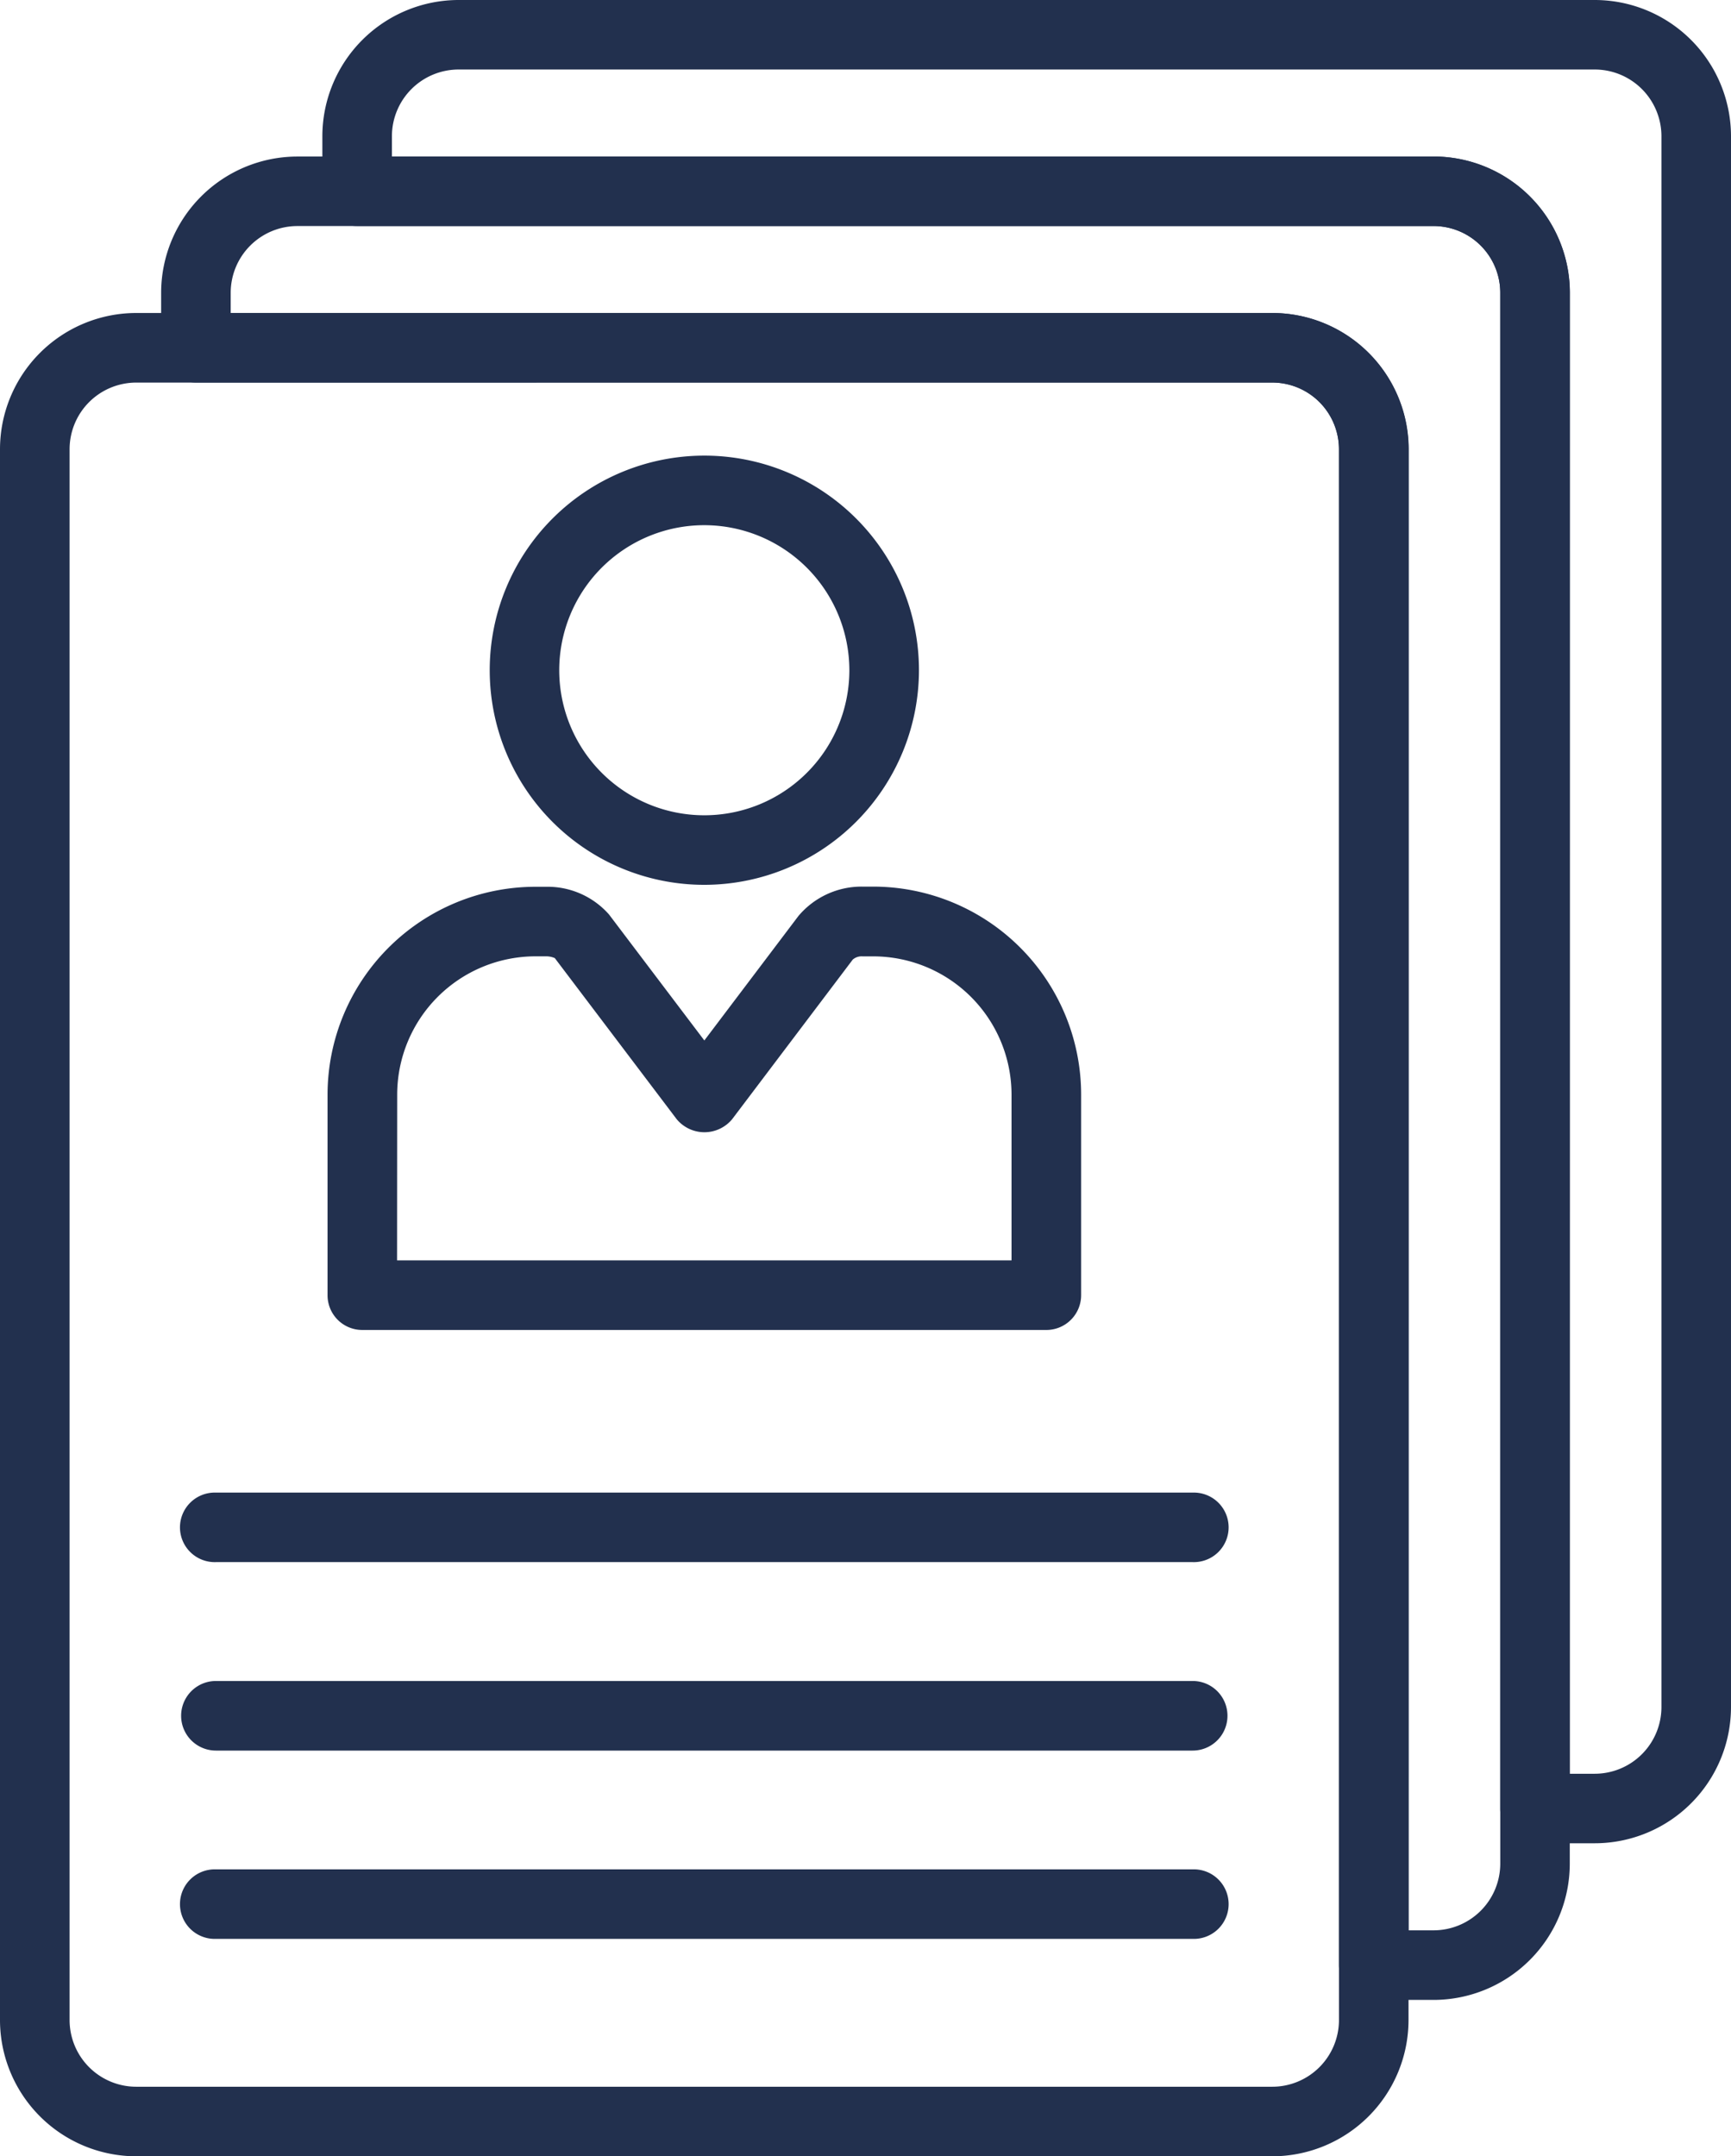
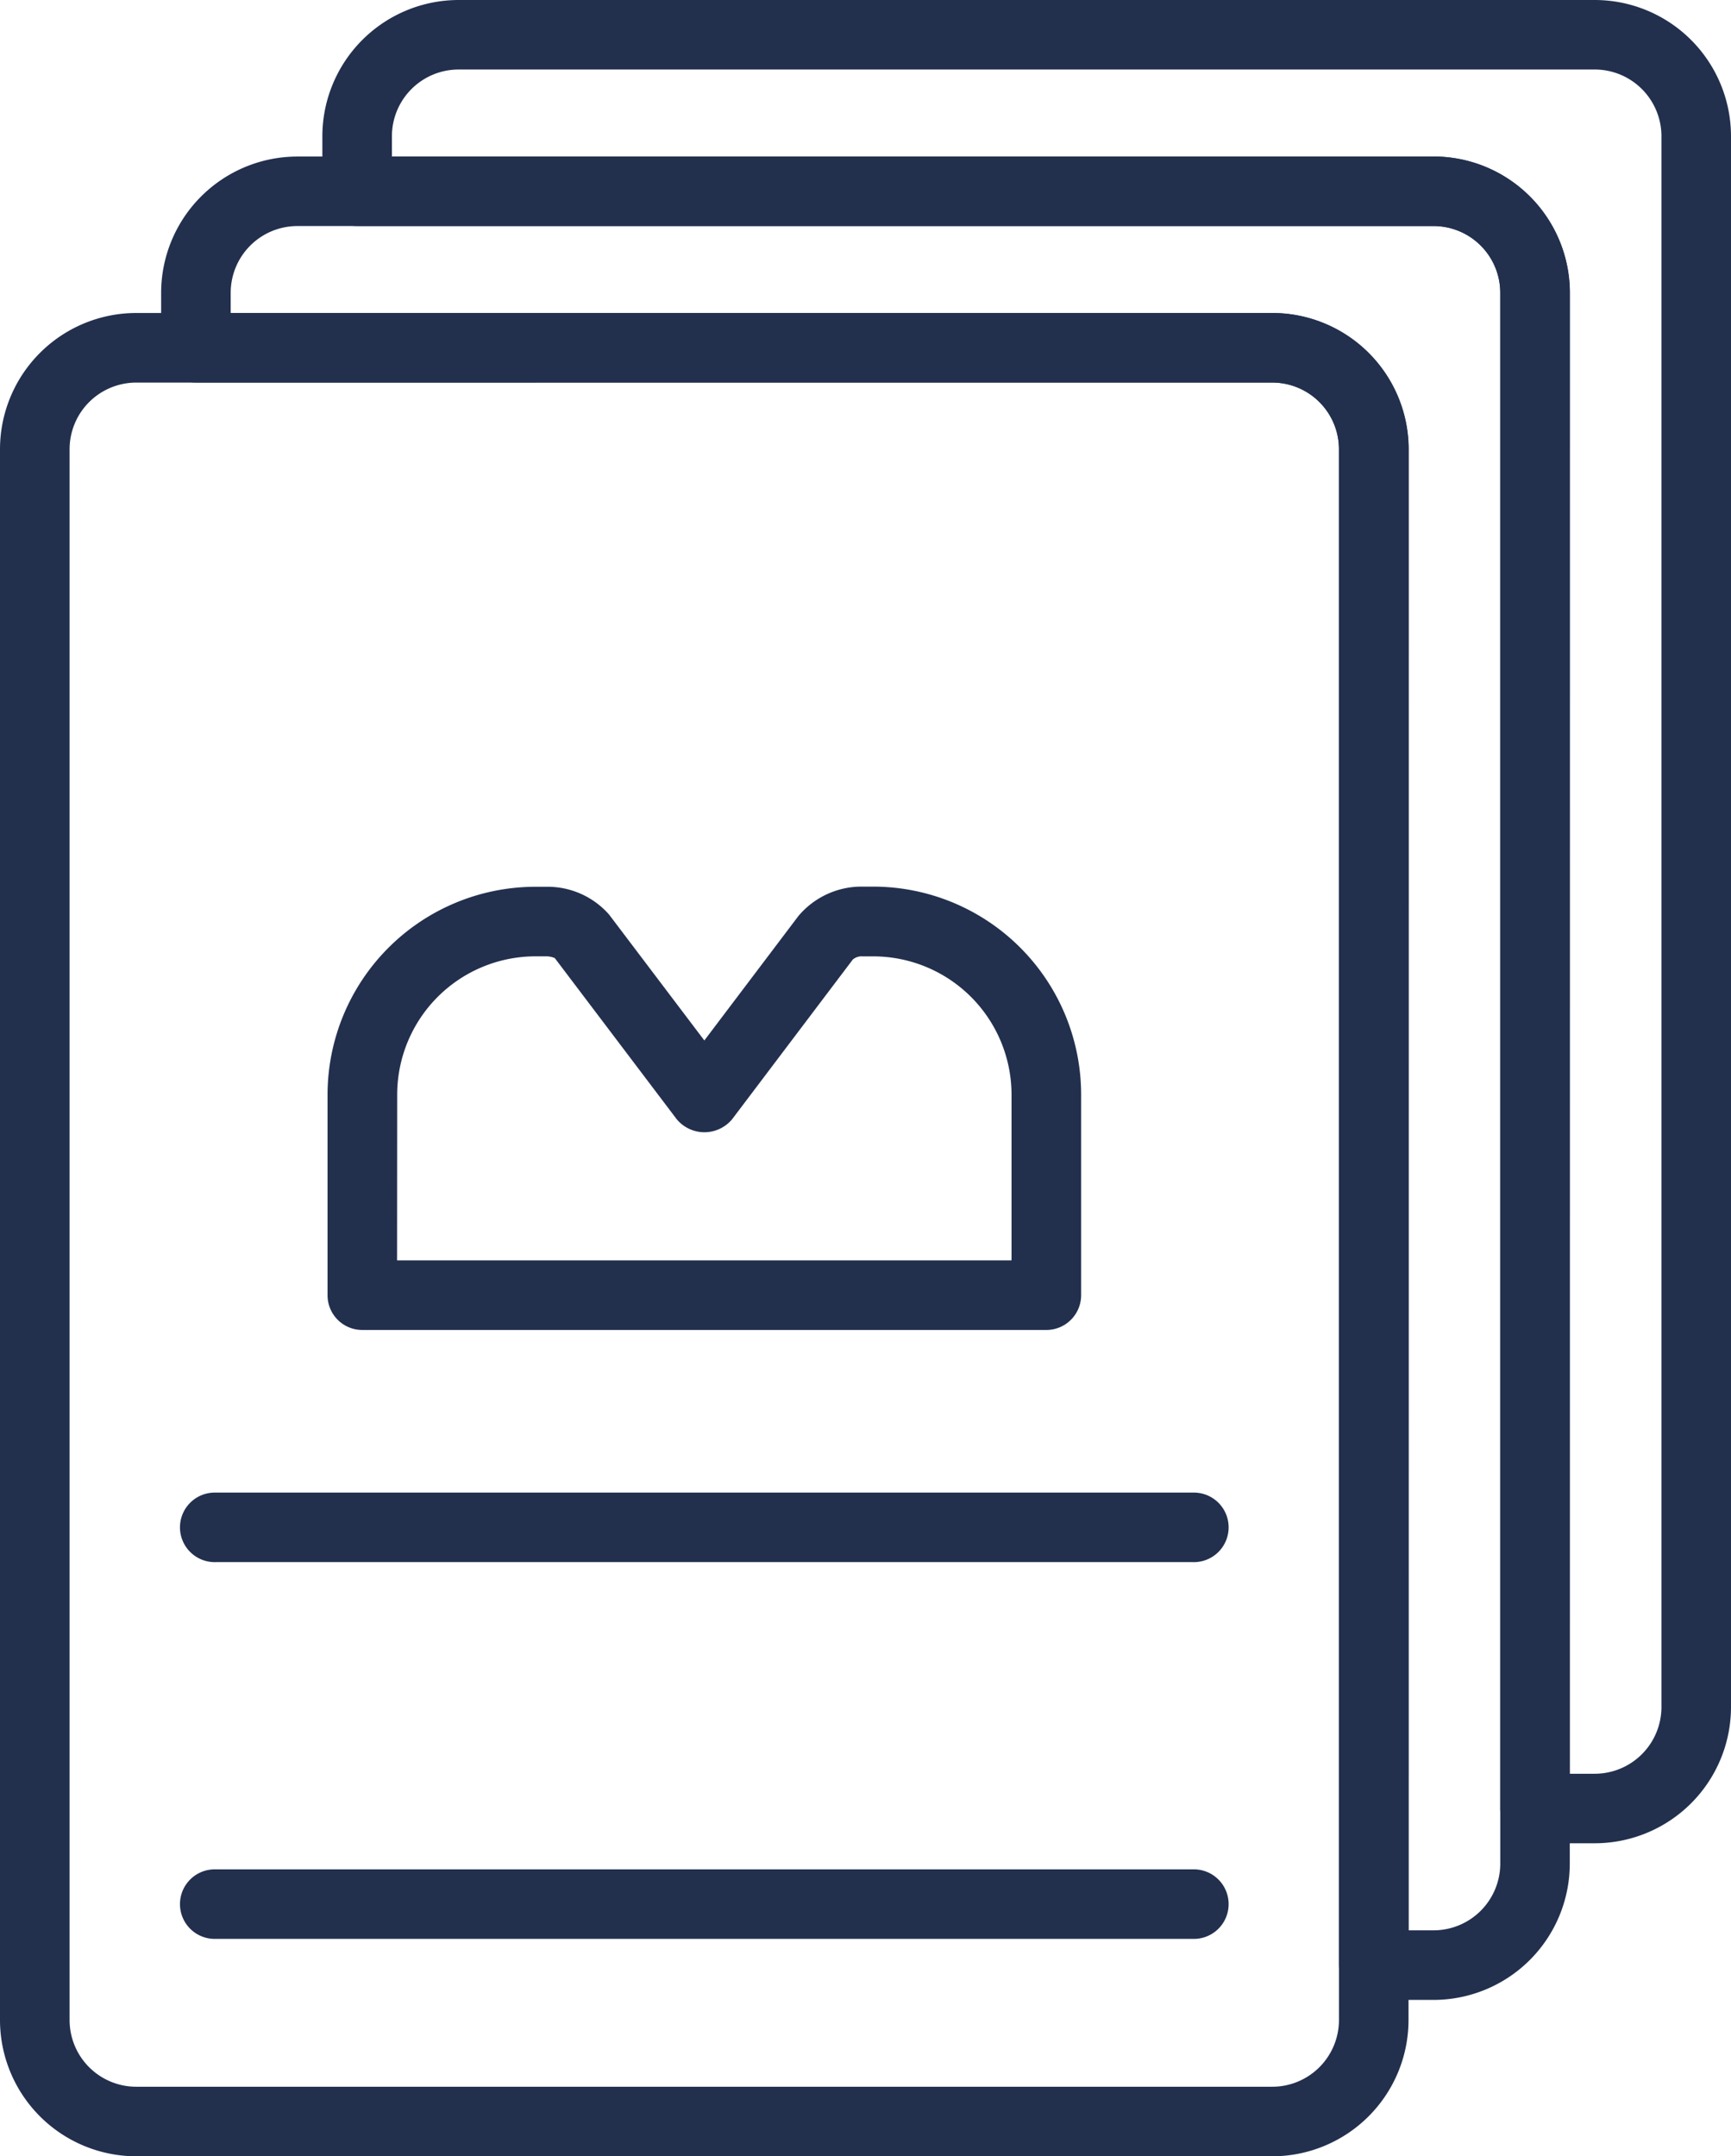
<svg xmlns="http://www.w3.org/2000/svg" width="43.699" height="54.439" viewBox="0 0 43.699 54.439">
  <g transform="translate(0 0)">
    <path d="M419.6,66.423H390.919a3.443,3.443,0,0,1-3.438-3.439V23.325a3.442,3.442,0,0,1,3.438-3.439H419.6a3.442,3.442,0,0,1,3.439,3.439V62.984A3.443,3.443,0,0,1,419.6,66.423ZM390.919,21.643a1.683,1.683,0,0,0-1.681,1.683V62.984a1.684,1.684,0,0,0,1.681,1.683H419.6a1.685,1.685,0,0,0,1.683-1.683V23.325a1.684,1.684,0,0,0-1.683-1.683Z" transform="translate(-387.481 -11.984)" fill="#22304e" />
-     <path d="M401.429,33.207a5.418,5.418,0,1,1,5.418-5.419A5.424,5.424,0,0,1,401.429,33.207Zm0-9.08a3.662,3.662,0,1,0,3.661,3.661A3.666,3.666,0,0,0,401.429,24.127Z" transform="translate(-383.648 -10.868)" fill="#22304e" />
    <path d="M411.332,41.07H394.063a.876.876,0,0,1-.877-.878V35.128a5.253,5.253,0,0,1,5.247-5.247h.268a2.068,2.068,0,0,1,1.591.7l2.406,3.18,2.375-3.142a2.082,2.082,0,0,1,1.62-.742h.27a5.253,5.253,0,0,1,5.247,5.247v5.064A.878.878,0,0,1,411.332,41.07Zm-16.391-1.757h15.512V35.128a3.494,3.494,0,0,0-3.49-3.49h-.27a.342.342,0,0,0-.248.081L403.4,35.749a.909.909,0,0,1-1.4,0l-3.077-4.067a.538.538,0,0,0-.22-.045h-.268a3.494,3.494,0,0,0-3.491,3.49Z" transform="translate(-384.917 -7.493)" fill="#22304e" />
    <path d="M416.172,42.189H391.514a.878.878,0,1,1,0-1.755h24.658a.878.878,0,1,1,0,1.755Z" transform="translate(-386.063 -2.751)" fill="#22304e" />
-     <path d="M416.172,45.472H391.514a.878.878,0,1,1,0-1.757h24.658a.878.878,0,0,1,0,1.757Z" transform="translate(-386.063 -1.276)" fill="#22304e" />
    <path d="M416.172,48.752H391.514a.878.878,0,1,1,0-1.755h24.658a.878.878,0,1,1,0,1.755Z" transform="translate(-386.063 0.198)" fill="#22304e" />
    <path d="M425.218,60.97h-1.509a.877.877,0,0,1-.877-.878V21.824a1.685,1.685,0,0,0-1.683-1.684H393.974a.877.877,0,0,1-.878-.877V17.872a3.443,3.443,0,0,1,3.439-3.438h28.683a3.442,3.442,0,0,1,3.439,3.438v39.66A3.442,3.442,0,0,1,425.218,60.97Zm-.63-1.755h.63a1.685,1.685,0,0,0,1.683-1.683V17.872a1.685,1.685,0,0,0-1.683-1.683H396.535a1.685,1.685,0,0,0-1.683,1.683v.513h26.3a3.442,3.442,0,0,1,3.438,3.439Z" transform="translate(-384.958 -14.434)" fill="#22304e" />
    <path d="M422.411,63.7H420.9a.879.879,0,0,1-.878-.878V24.55a1.684,1.684,0,0,0-1.683-1.683H391.166a.879.879,0,0,1-.878-.878V20.6a3.443,3.443,0,0,1,3.439-3.439h28.684a3.442,3.442,0,0,1,3.438,3.439V60.258A3.443,3.443,0,0,1,422.411,63.7Zm-.63-1.757h.63a1.685,1.685,0,0,0,1.683-1.683V20.6a1.685,1.685,0,0,0-1.683-1.684H393.727a1.685,1.685,0,0,0-1.683,1.684v.512h26.3a3.442,3.442,0,0,1,3.439,3.439Z" transform="translate(-386.22 -13.209)" fill="#22304e" />
  </g>
</svg>